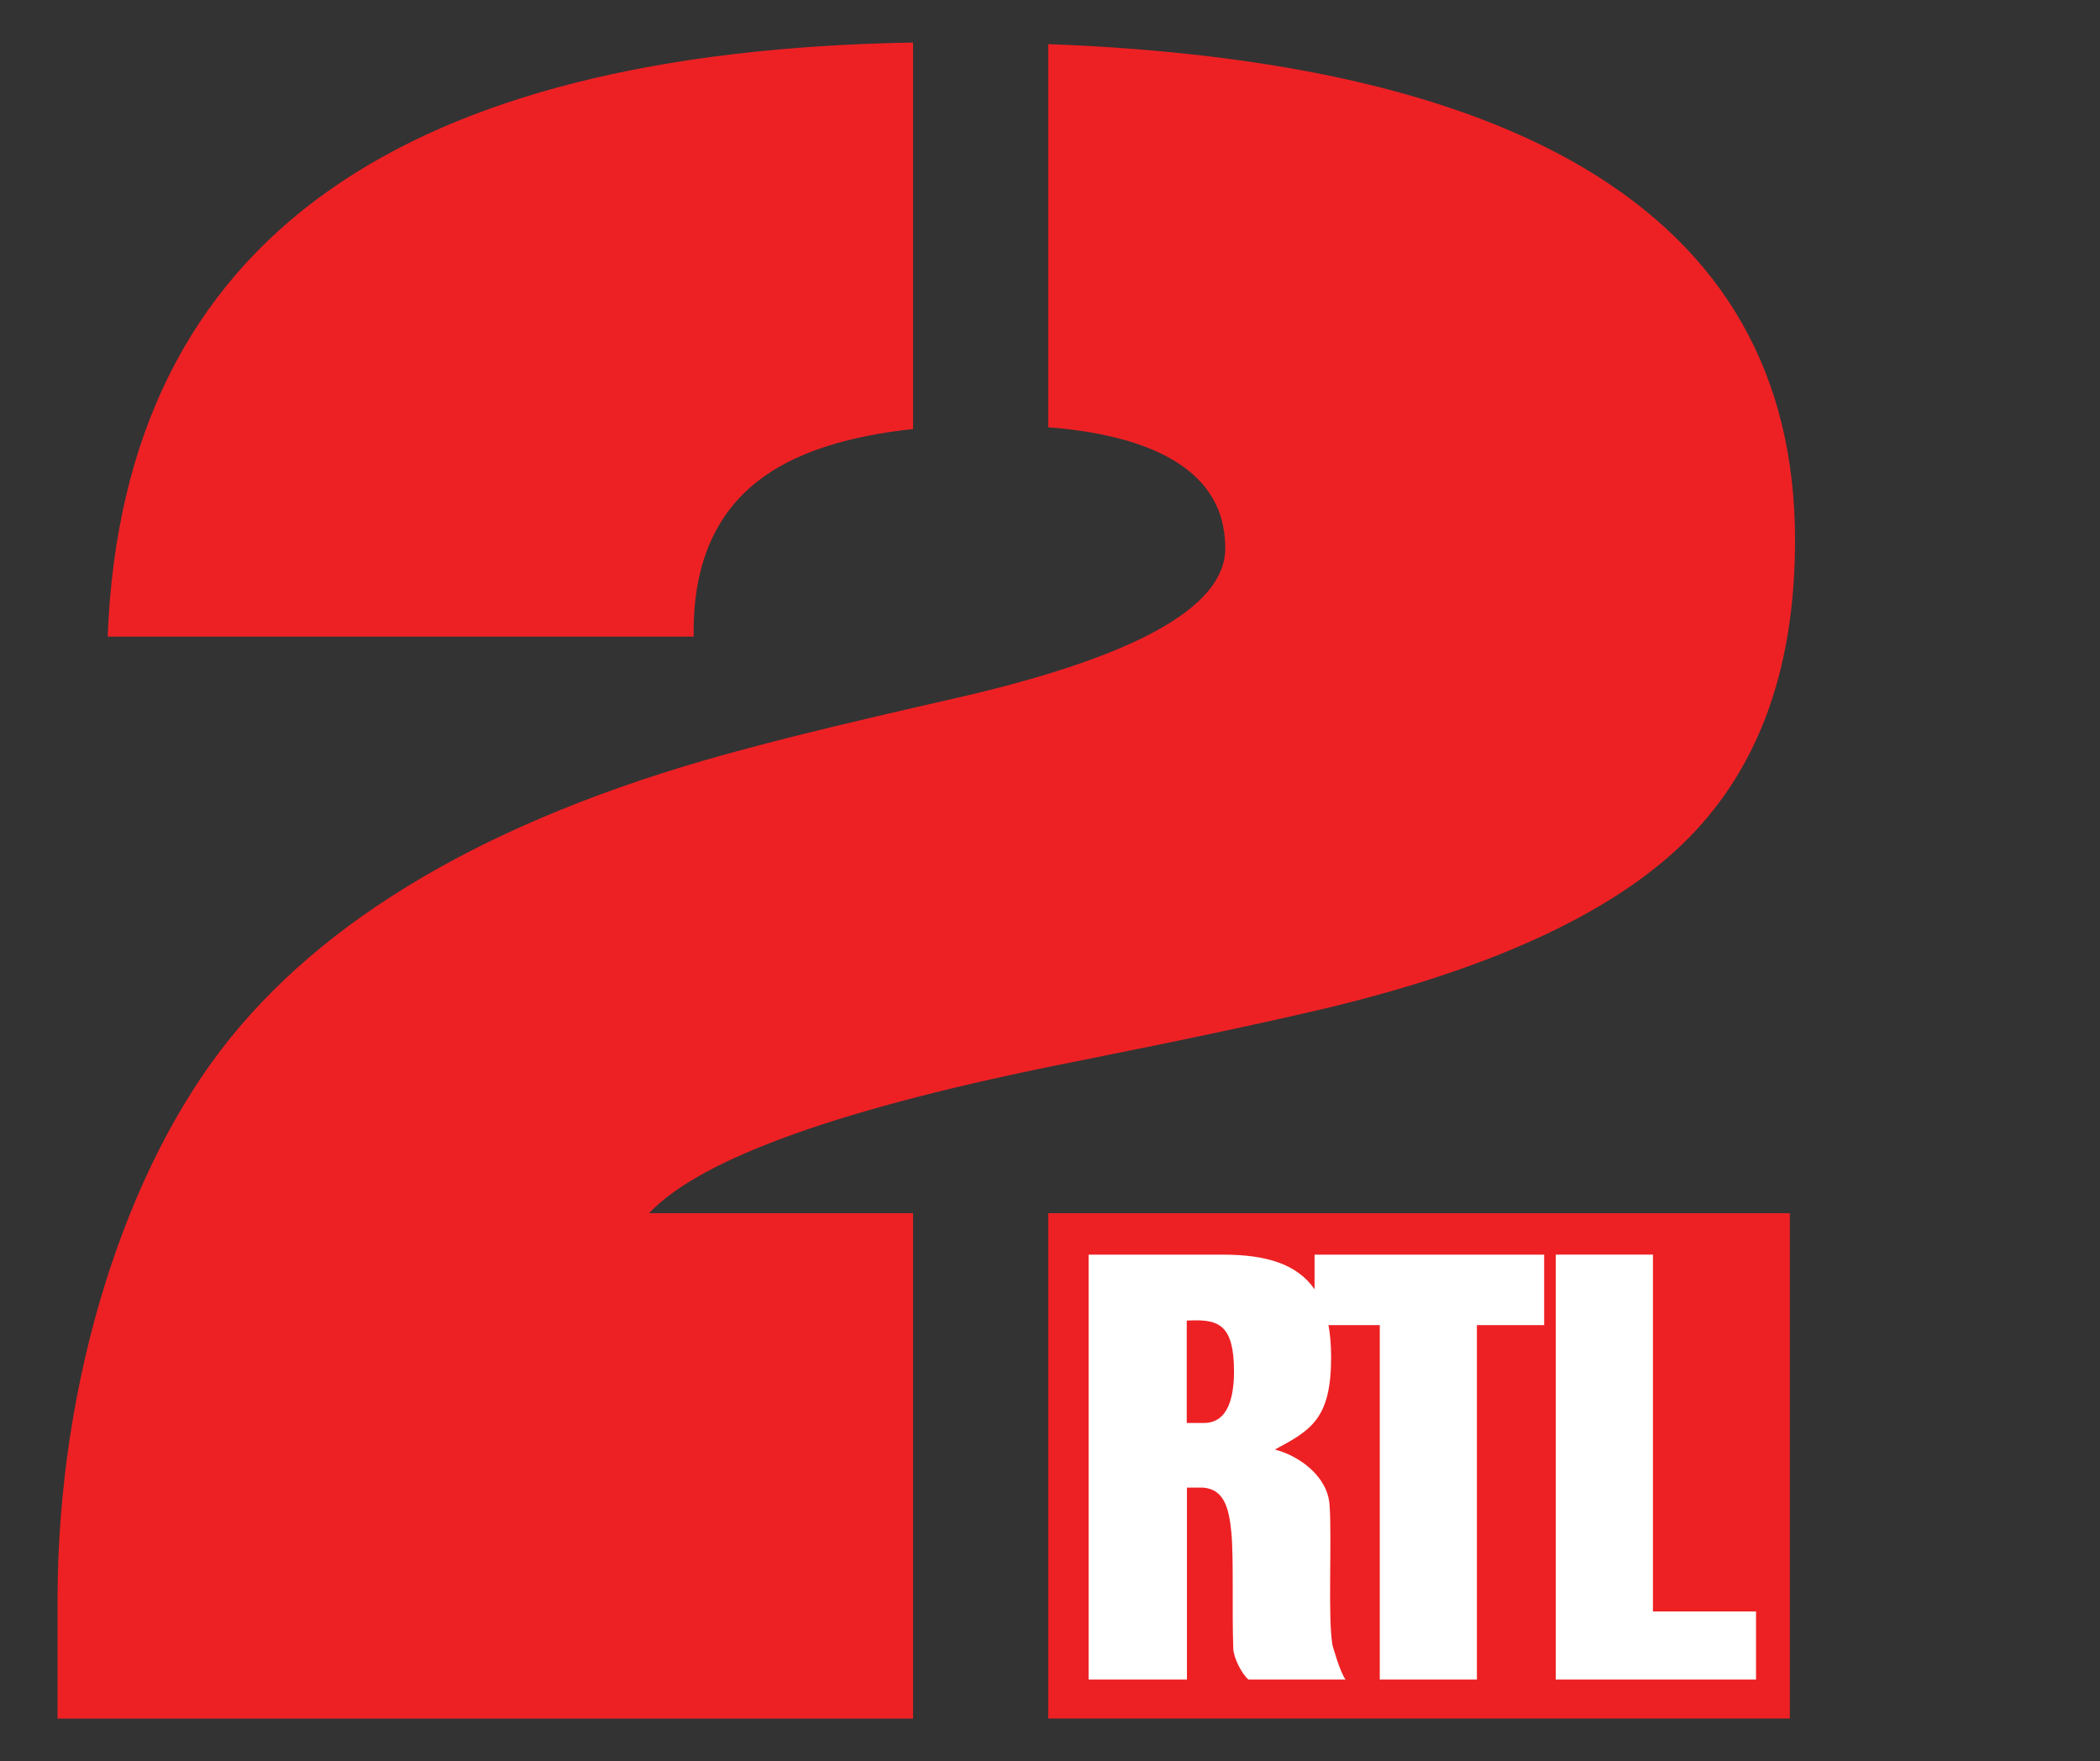
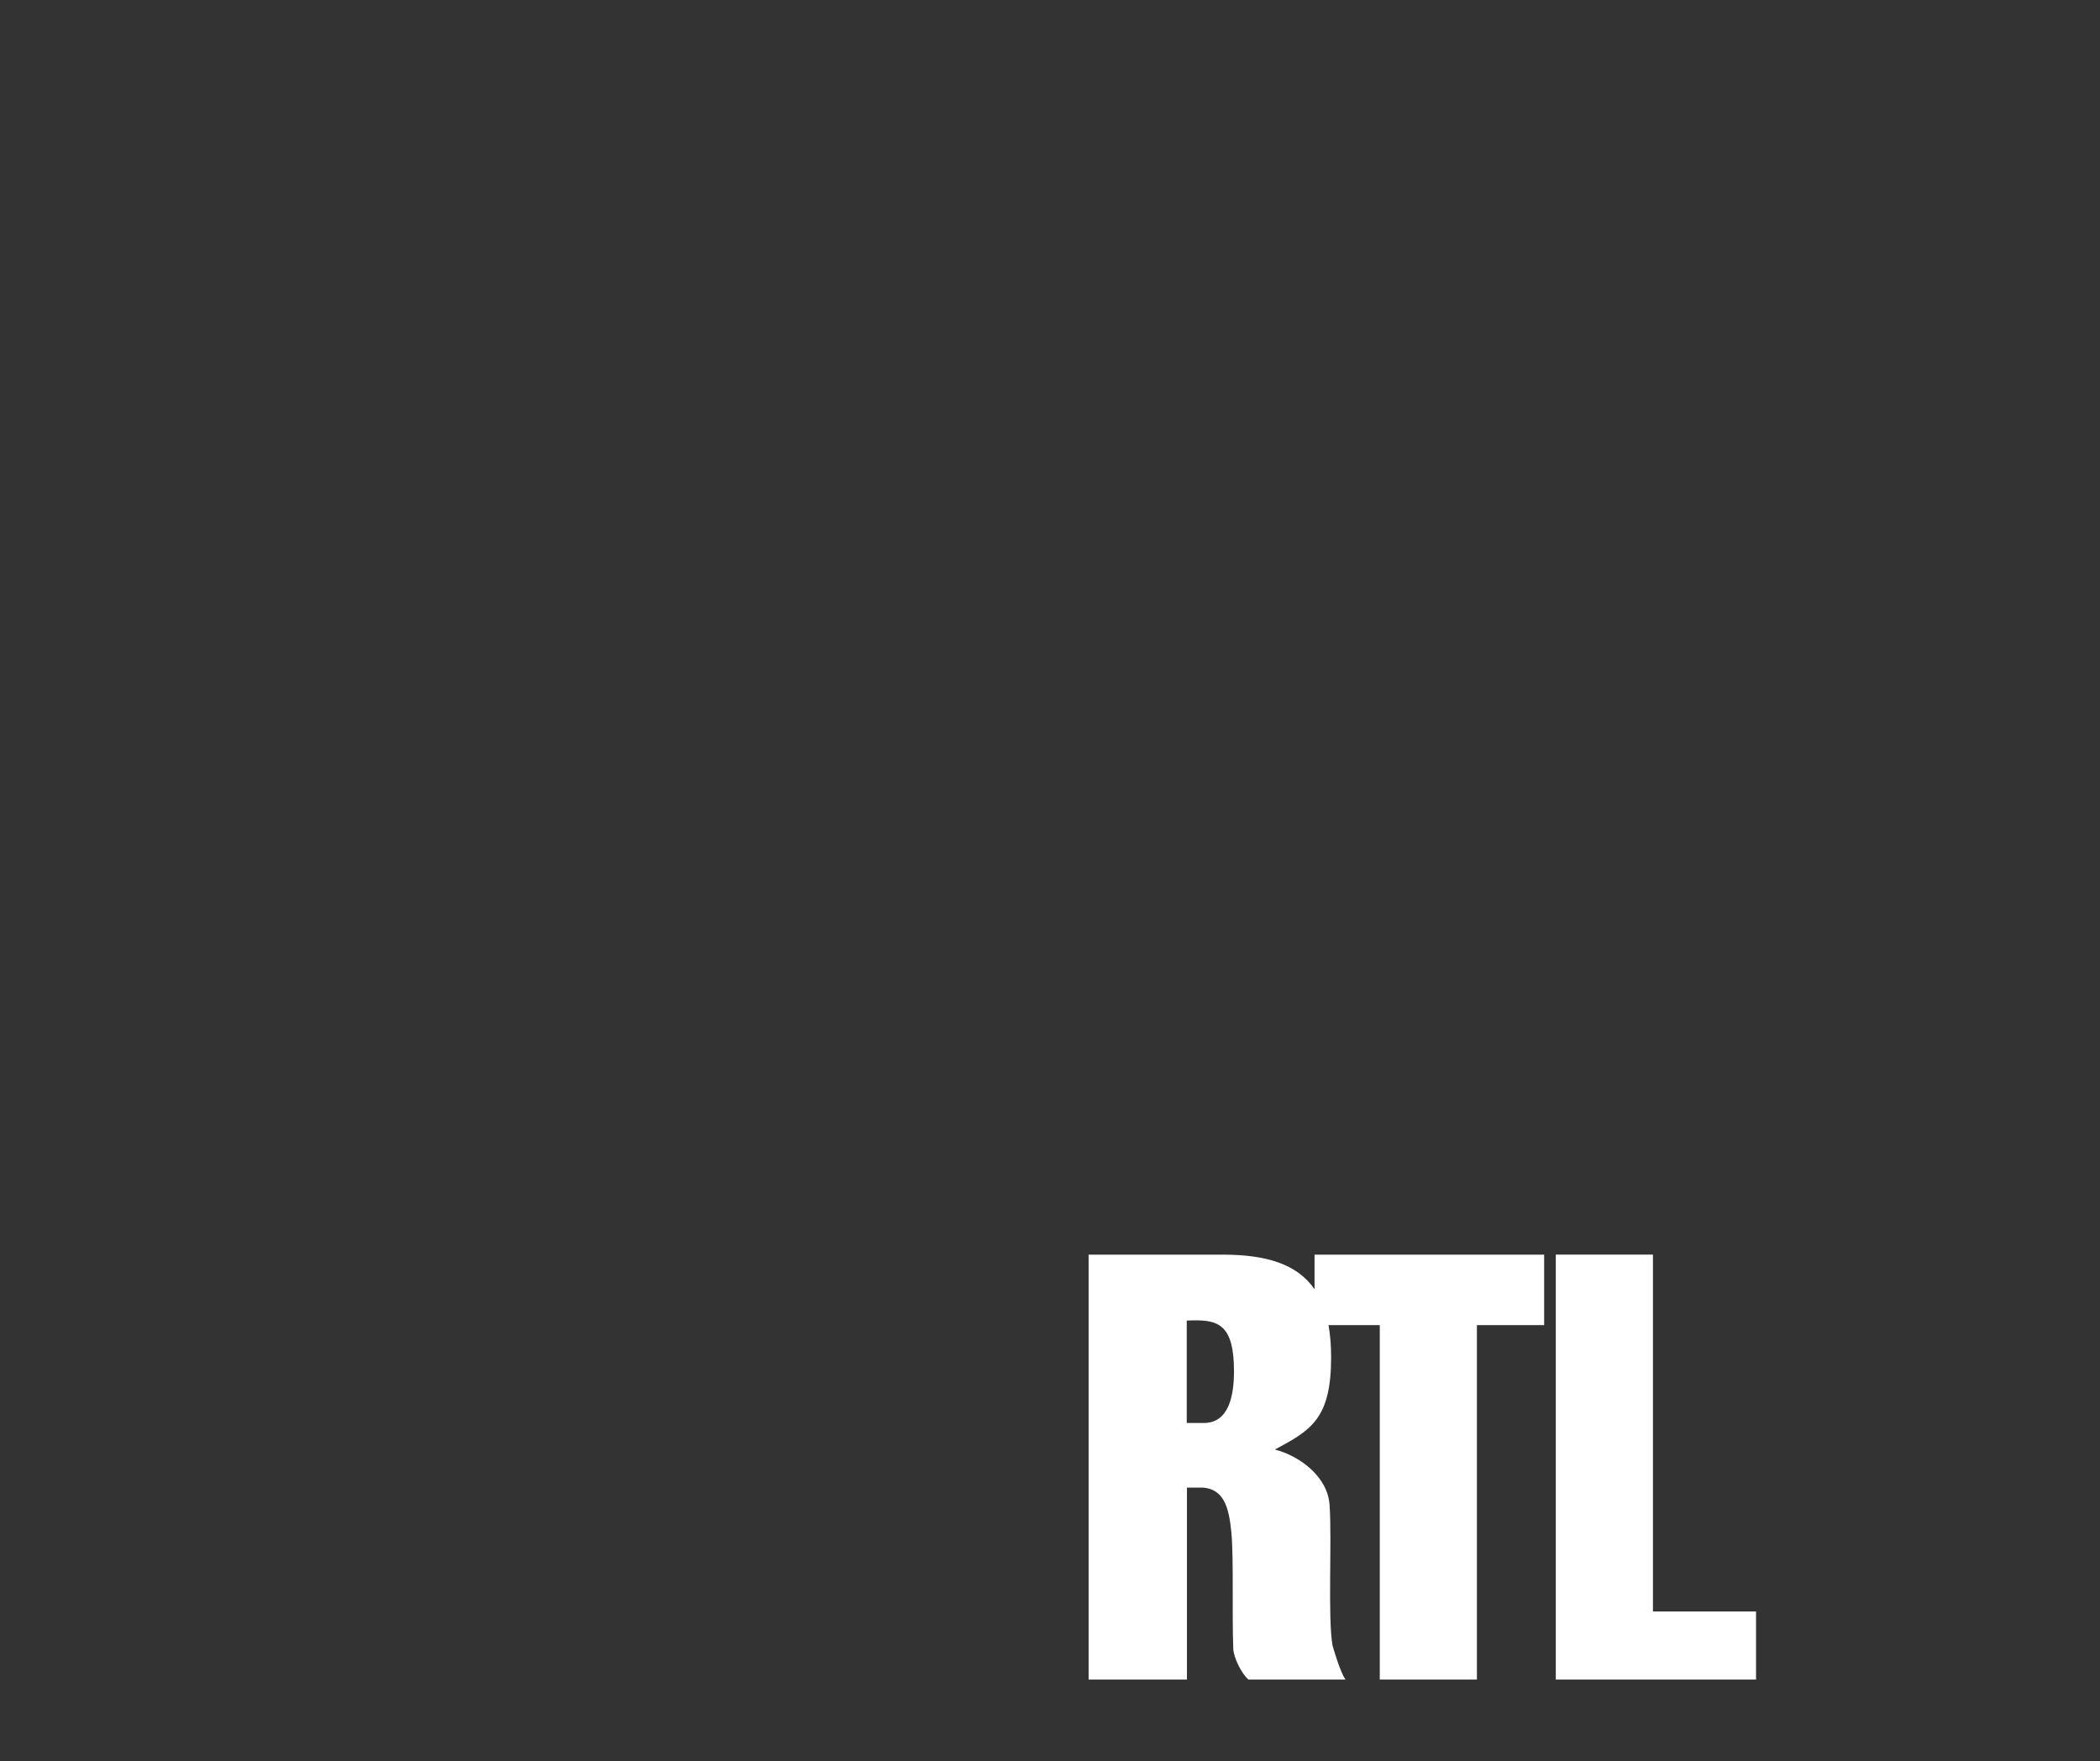
<svg xmlns="http://www.w3.org/2000/svg" version="1.0" width="650" height="545" id="Logo_RTL2_Lux" xml:space="preserve">
  <rect width="100%" height="100%" fill="#333333" stroke="none" />
  <defs id="defs5" />
-   <path d="M 522.73,259.268 C 500.794,281.528 464.035,298.939 412.346,311.551 C 393.159,316.132 366.64,321.791 332.738,328.529 C 261.108,342.65 217.18,358.279 200.902,375.421 L 282.611,375.421 L 282.611,531.833 L 17.808,531.833 L 17.808,494.59 C 17.97,427.108 38.775,361.406 71.275,321.251 C 103.777,281.044 157.083,251.183 231.301,231.619 C 246.716,227.468 267.36,222.509 293.23,216.634 C 350.578,203.806 379.252,188.176 379.252,169.688 C 379.252,157.076 373.162,147.589 360.981,141.176 C 351.979,136.433 339.745,133.414 324.438,132.229 L 324.438,13.652 C 396.339,16.346 451.531,29.121 490.067,51.866 C 533.78,77.737 555.609,116.168 555.609,167.21 C 555.609,206.339 544.668,237.007 522.73,259.268 M 237.069,147.052 C 222.137,157.345 214.701,173.462 214.701,195.4 L 214.701,197.015 L 33.331,197.015 C 35.703,135.464 58.555,89.434 101.836,58.927 C 143.176,29.769 203.435,14.515 282.611,13.167 L 282.611,132.767 C 262.993,134.87 247.794,139.613 237.069,147.052" id="rot_zwei" style="fill:#ed2124;fill-opacity:1;fill-rule:nonzero;stroke:none" />
-   <path d="M 324.438,453.626 L 554.002,453.626" id="rot_block" style="fill:#ed2124;fill-opacity:1;stroke:#ed2124;stroke-width:156.381;stroke-linecap:butt;stroke-linejoin:miter;stroke-miterlimit:10;stroke-dasharray:none;stroke-opacity:1" />
  <path d="M 336.95,388.262 L 336.95,519.761 L 367.388,519.761 L 367.388,460.355 L 372.419,460.355 C 378.671,460.894 380.383,466.199 381.138,474.23 C 381.892,482.317 381.301,498.737 381.732,510.324 C 381.894,512.965 384.156,517.768 386.419,519.761 L 416.482,519.761 C 414.757,517.498 412.45,509.199 412.45,509.199 C 410.941,500.791 412.299,476.43 411.544,465.918 C 411.058,456.81 401.991,450.461 394.607,448.574 C 405.818,442.592 412.013,439.016 412.013,420.043 C 412.013,416.324 411.74,413.038 411.2,410.074 L 427.075,410.074 L 427.075,519.761 L 457.138,519.761 L 457.138,410.074 L 477.95,410.074 L 477.95,388.262 L 406.888,388.262 L 406.888,398.98 C 401.498,391.165 391.912,388.262 378.544,388.262 L 336.95,388.262 z M 369.013,408.605 C 377.123,408.427 381.95,409.954 381.95,424.355 C 381.95,432.278 380.183,440.355 372.638,440.355 L 367.325,440.355 L 367.325,408.668 C 367.895,408.644 368.472,408.617 369.013,408.605 z M 511.627,498.685 L 511.627,388.247 L 481.552,388.247 L 481.552,519.76 L 543.535,519.76 L 543.535,498.685 L 511.627,498.685" id="RTL" style="fill:#ffffff;fill-opacity:1;fill-rule:nonzero;stroke:none" />
</svg>